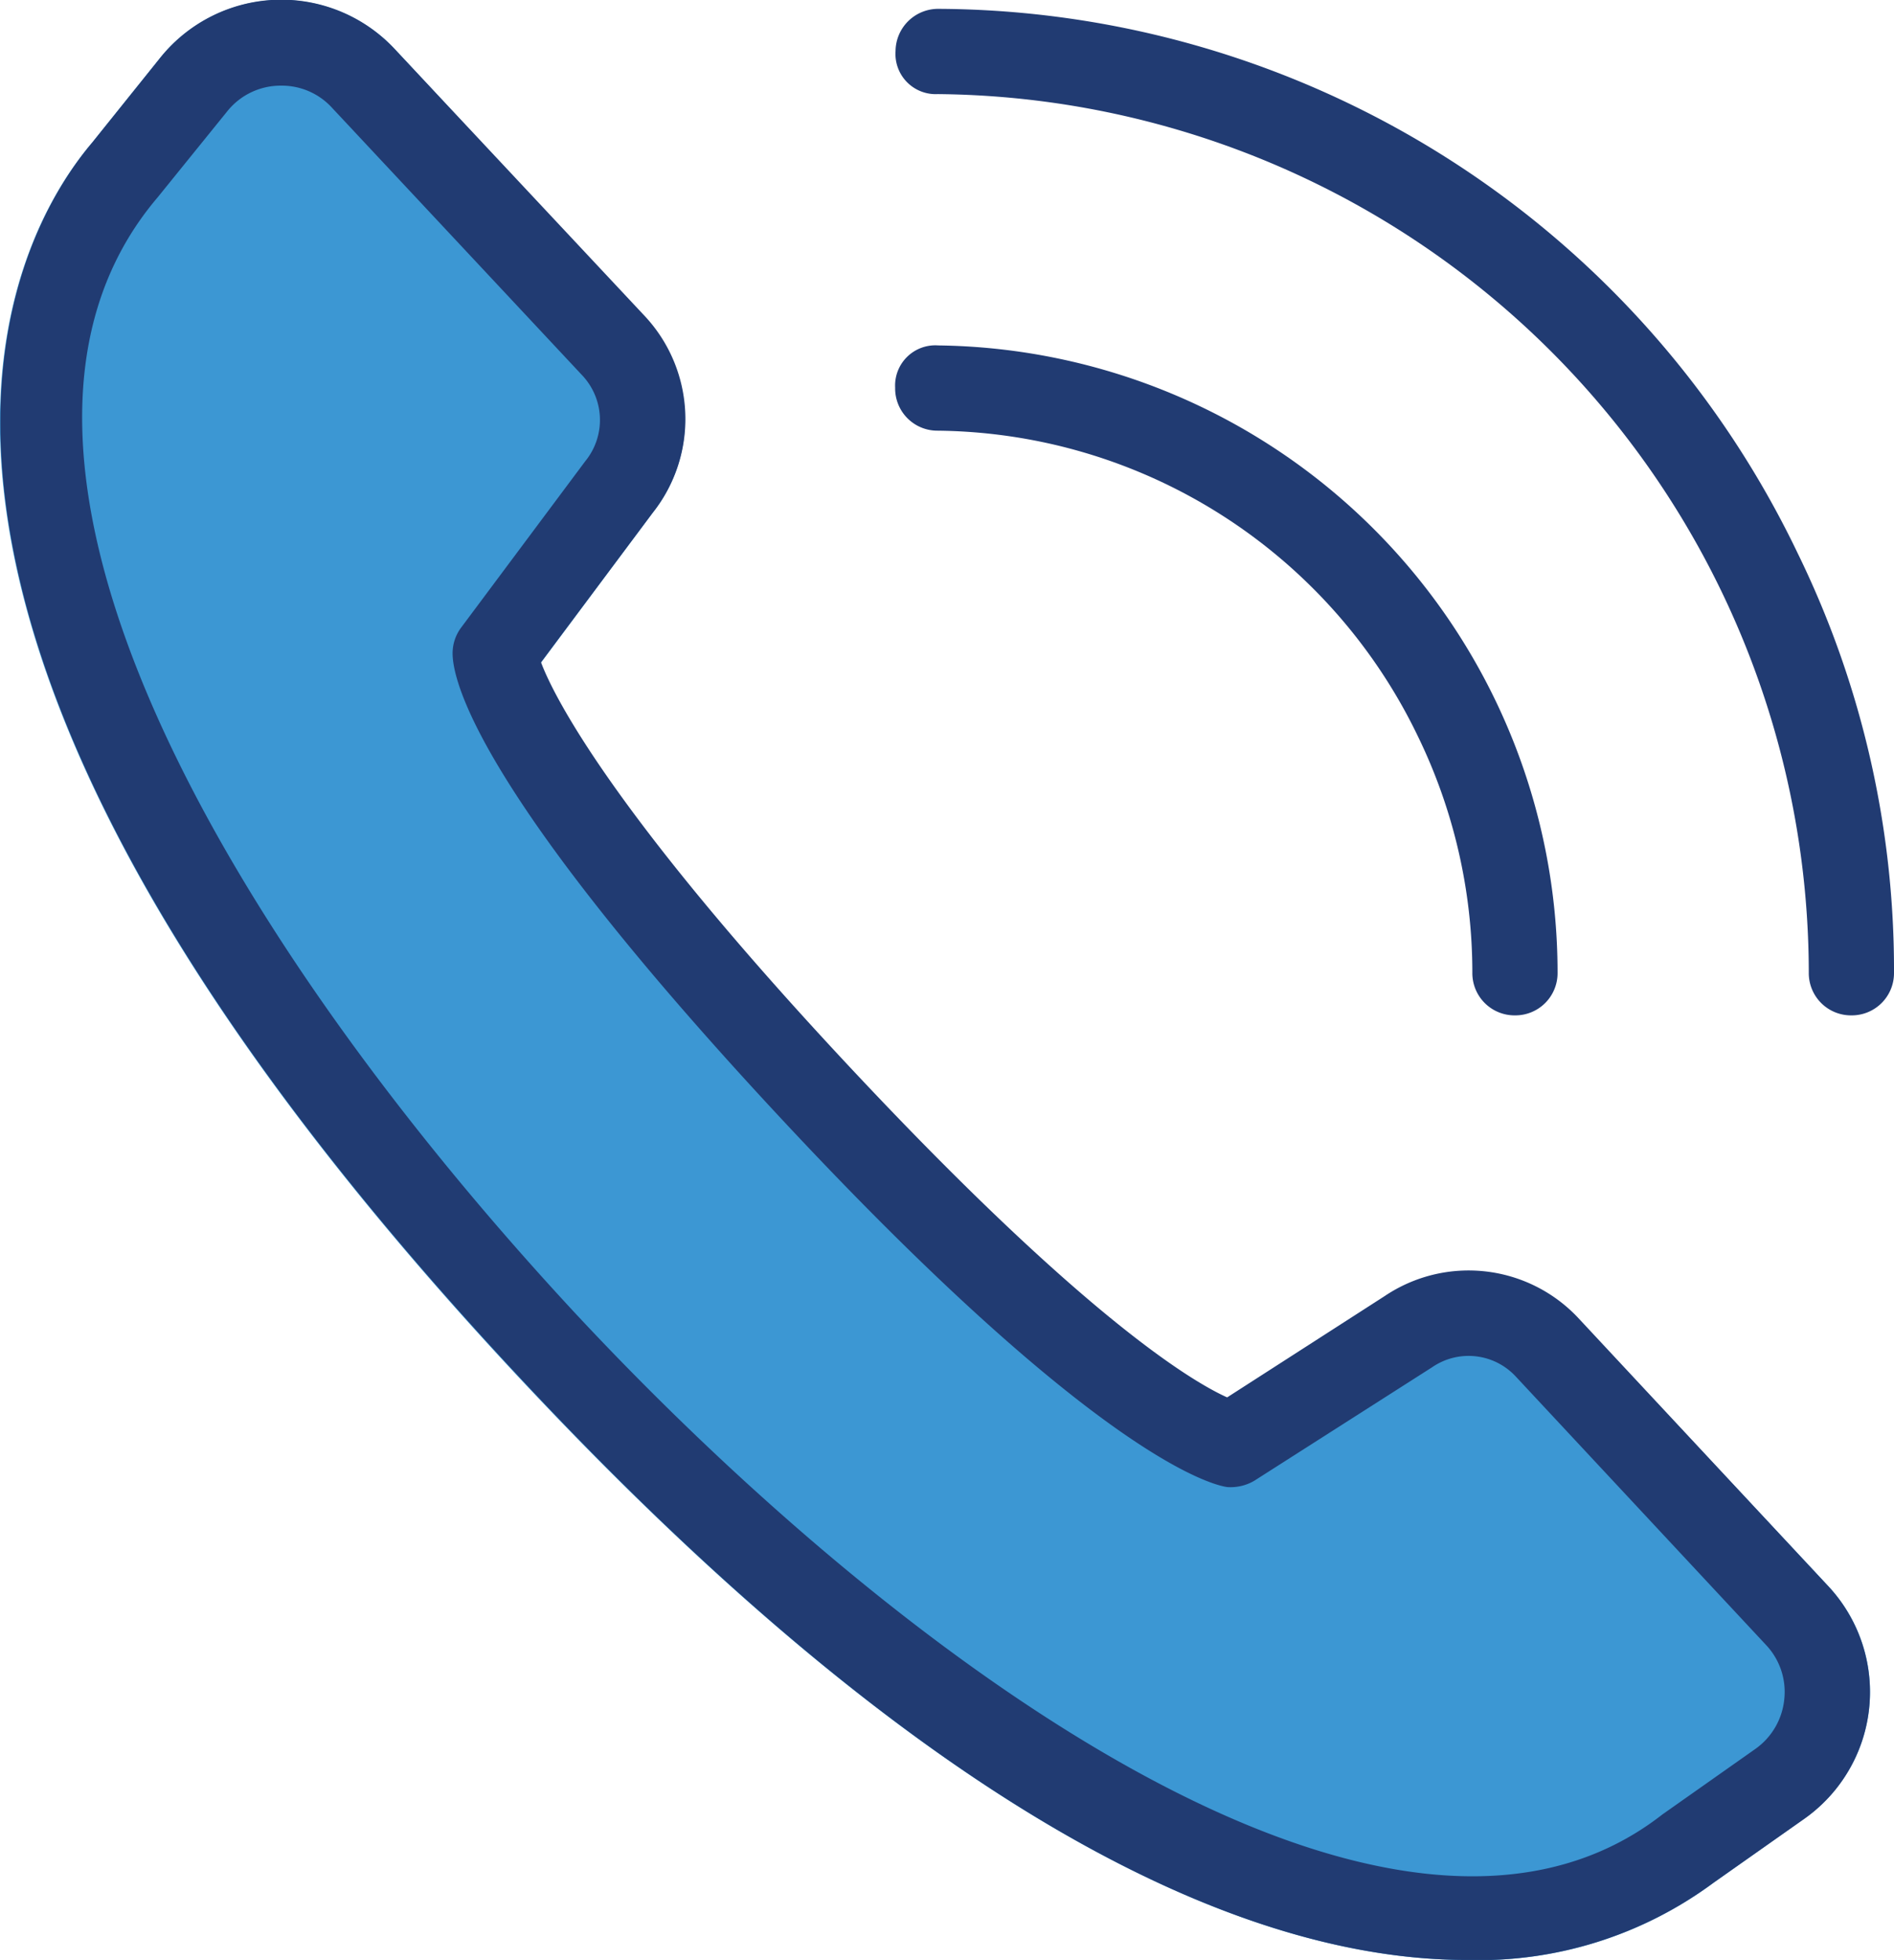
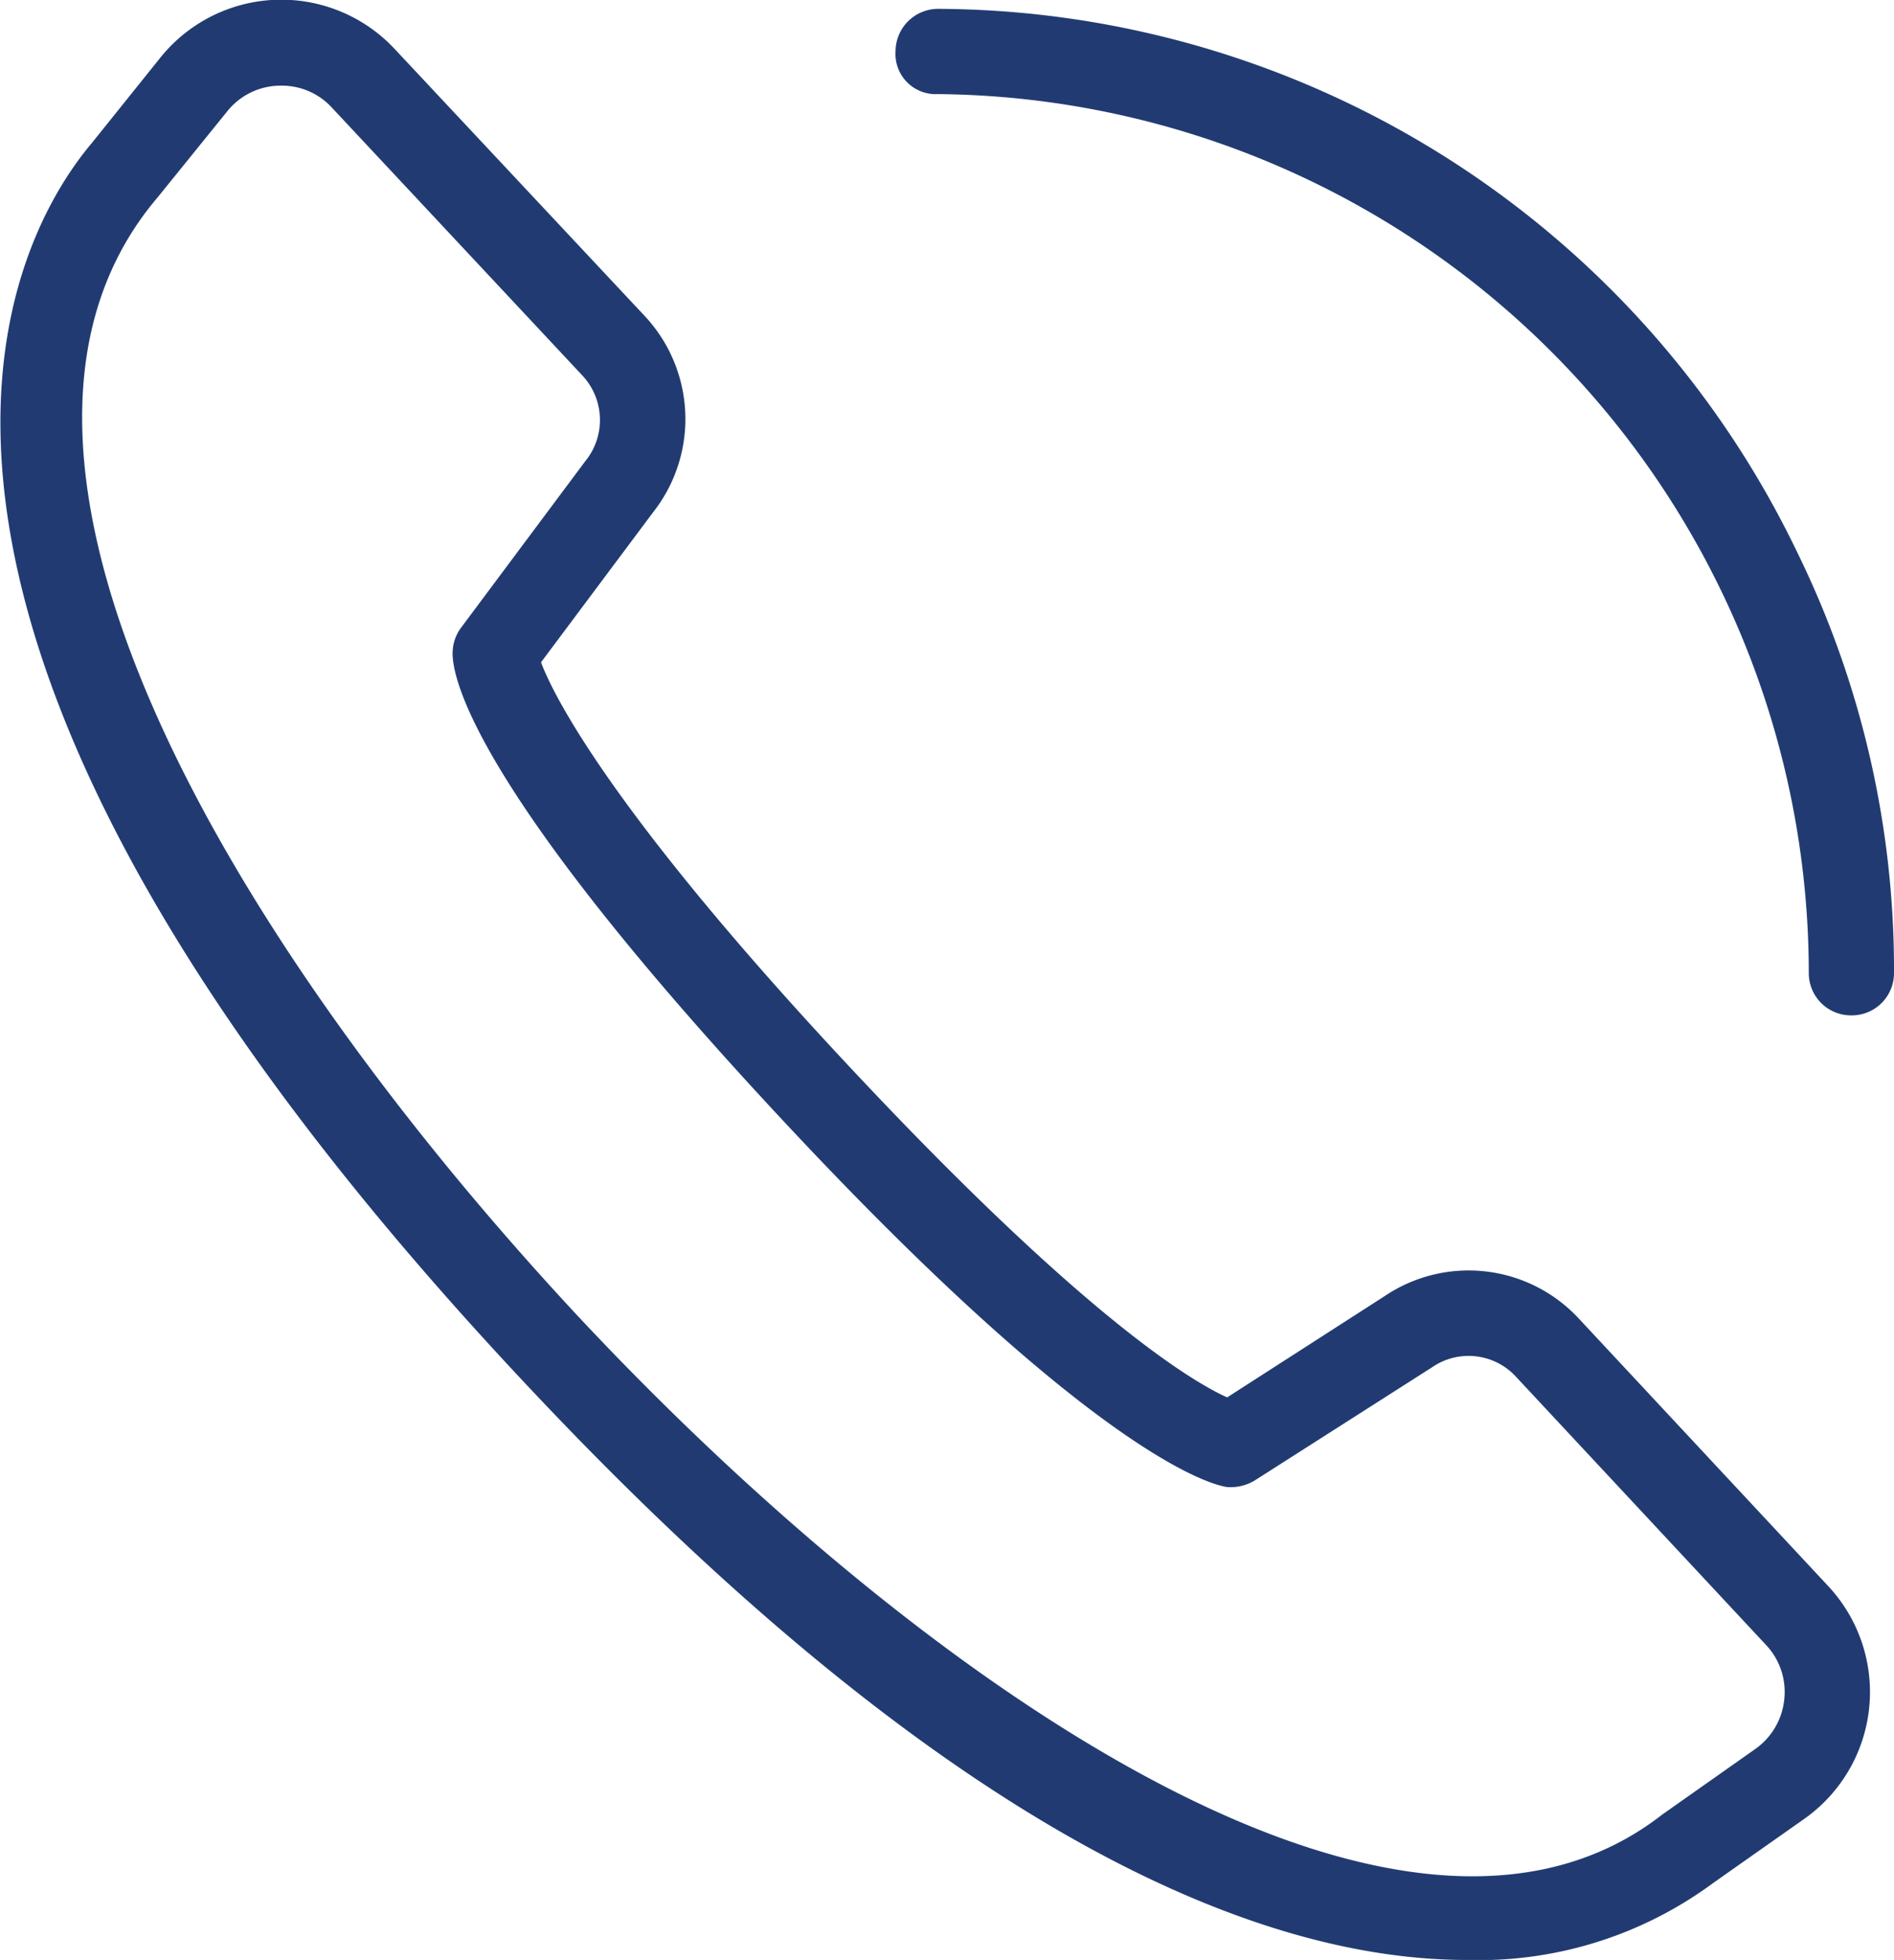
<svg xmlns="http://www.w3.org/2000/svg" viewBox="0 0 47.12 48.74">
  <defs>
    <style>.cls-1{fill:#3c97d3;}.cls-2{fill:#213b72;}</style>
  </defs>
  <title>Asset 14-0</title>
  <g id="Layer_2" data-name="Layer 2">
    <g id="Layer_1-2" data-name="Layer 1">
-       <path class="cls-1" d="M45.49,39.45a3.85,3.85,0,0,1-.61,5.78l-2.25,1.59a9.79,9.79,0,0,1-6.14,1.92c-4.94,0-12.71-2.84-23.66-14.57C-4.93,15.13.27,5.92,2.29,3.55L4,1.42a3.87,3.87,0,0,1,5.82-.2l6.22,6.69a3.71,3.71,0,0,1,.19,4.85l-2.78,3.73c.3.79,1.64,3.58,7.62,10s8.58,7.89,9.45,8.28l3.92-2.52a3.74,3.74,0,0,1,4.81.53Z" />
-       <path class="cls-2" d="M35.28,18.32a13.43,13.43,0,0,1,1.35,5.87,1.05,1.05,0,0,0,1.06,1.06h0a1.05,1.05,0,0,0,1.06-1.06A15.6,15.6,0,0,0,23.34,8.59a1,1,0,0,0-1.07,1.05,1.05,1.05,0,0,0,1.05,1.07A13.41,13.41,0,0,1,35.28,18.32Z" />
      <path class="cls-2" d="M44.72,13.75A23.83,23.83,0,0,0,23.34.22h0a1.06,1.06,0,0,0-1.06,1.05,1,1,0,0,0,1.05,1.07A21.87,21.87,0,0,1,45,24.19a1.05,1.05,0,0,0,1.06,1.06h0a1.05,1.05,0,0,0,1.06-1.06A23.56,23.56,0,0,0,44.72,13.75Z" />
      <path class="cls-2" d="M39.26,32.77a3.74,3.74,0,0,0-4.81-.54l-3.92,2.52c-.87-.39-3.58-2-9.45-8.28s-7.32-9.19-7.62-10l2.78-3.72a3.75,3.75,0,0,0-.18-4.87L9.83,1.23A3.86,3.86,0,0,0,4,1.42L2.29,3.55c-2,2.37-7.21,11.58,10.55,30.61C23.78,45.9,31.55,48.74,36.49,48.74a9.82,9.82,0,0,0,6.14-1.92l2.26-1.59a3.86,3.86,0,0,0,.6-5.78Zm4.4,10.73-2.3,1.62c-6.57,5.13-18.64-3.47-27-12.41C5.76,23.47-1.52,11.31,3.92,4.91L5.66,2.76A1.7,1.7,0,0,1,7,2.13H7a1.69,1.69,0,0,1,1.26.55L14.5,9.35a1.62,1.62,0,0,1,.06,2.12l-3.09,4.14a1.07,1.07,0,0,0-.21.64c0,.66.59,3.45,8.27,11.67s10.57,9,11,9.06a1.16,1.16,0,0,0,.68-.16L35.63,34a1.6,1.6,0,0,1,2.07.22l6.23,6.68a1.7,1.7,0,0,1,.46,1.36A1.72,1.72,0,0,1,43.66,43.5Z" />
    </g>
  </g>
</svg>